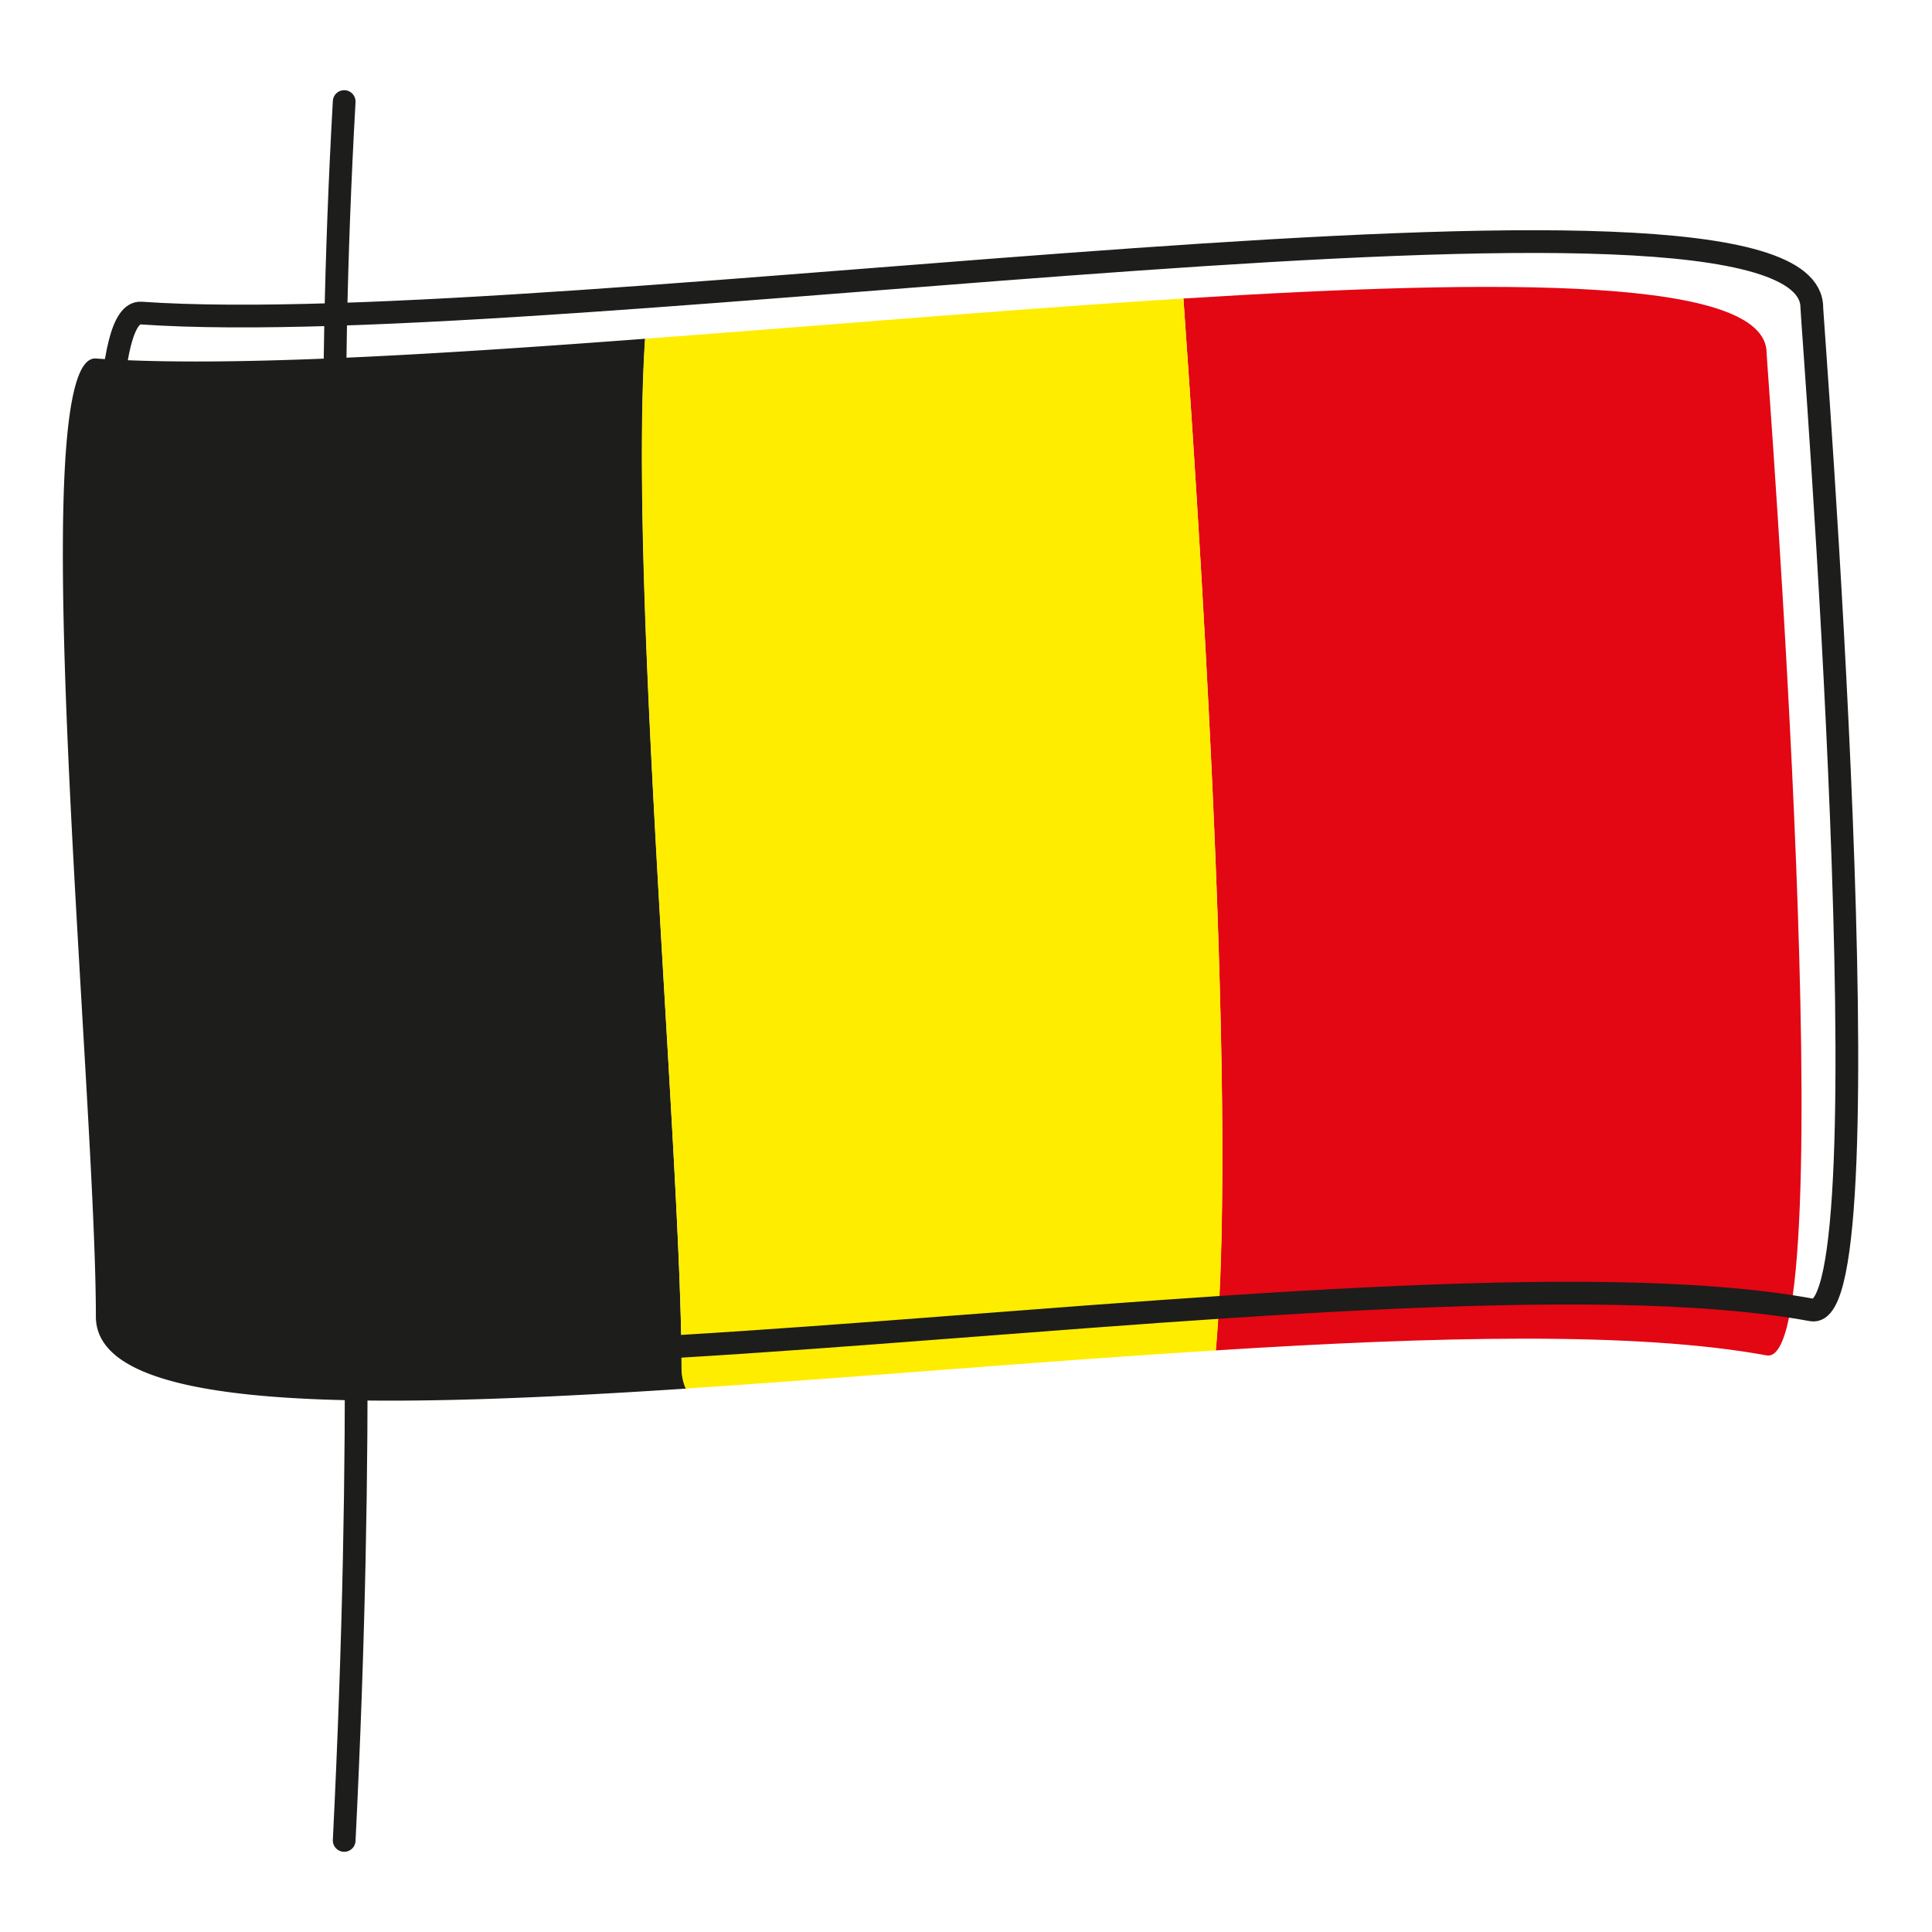
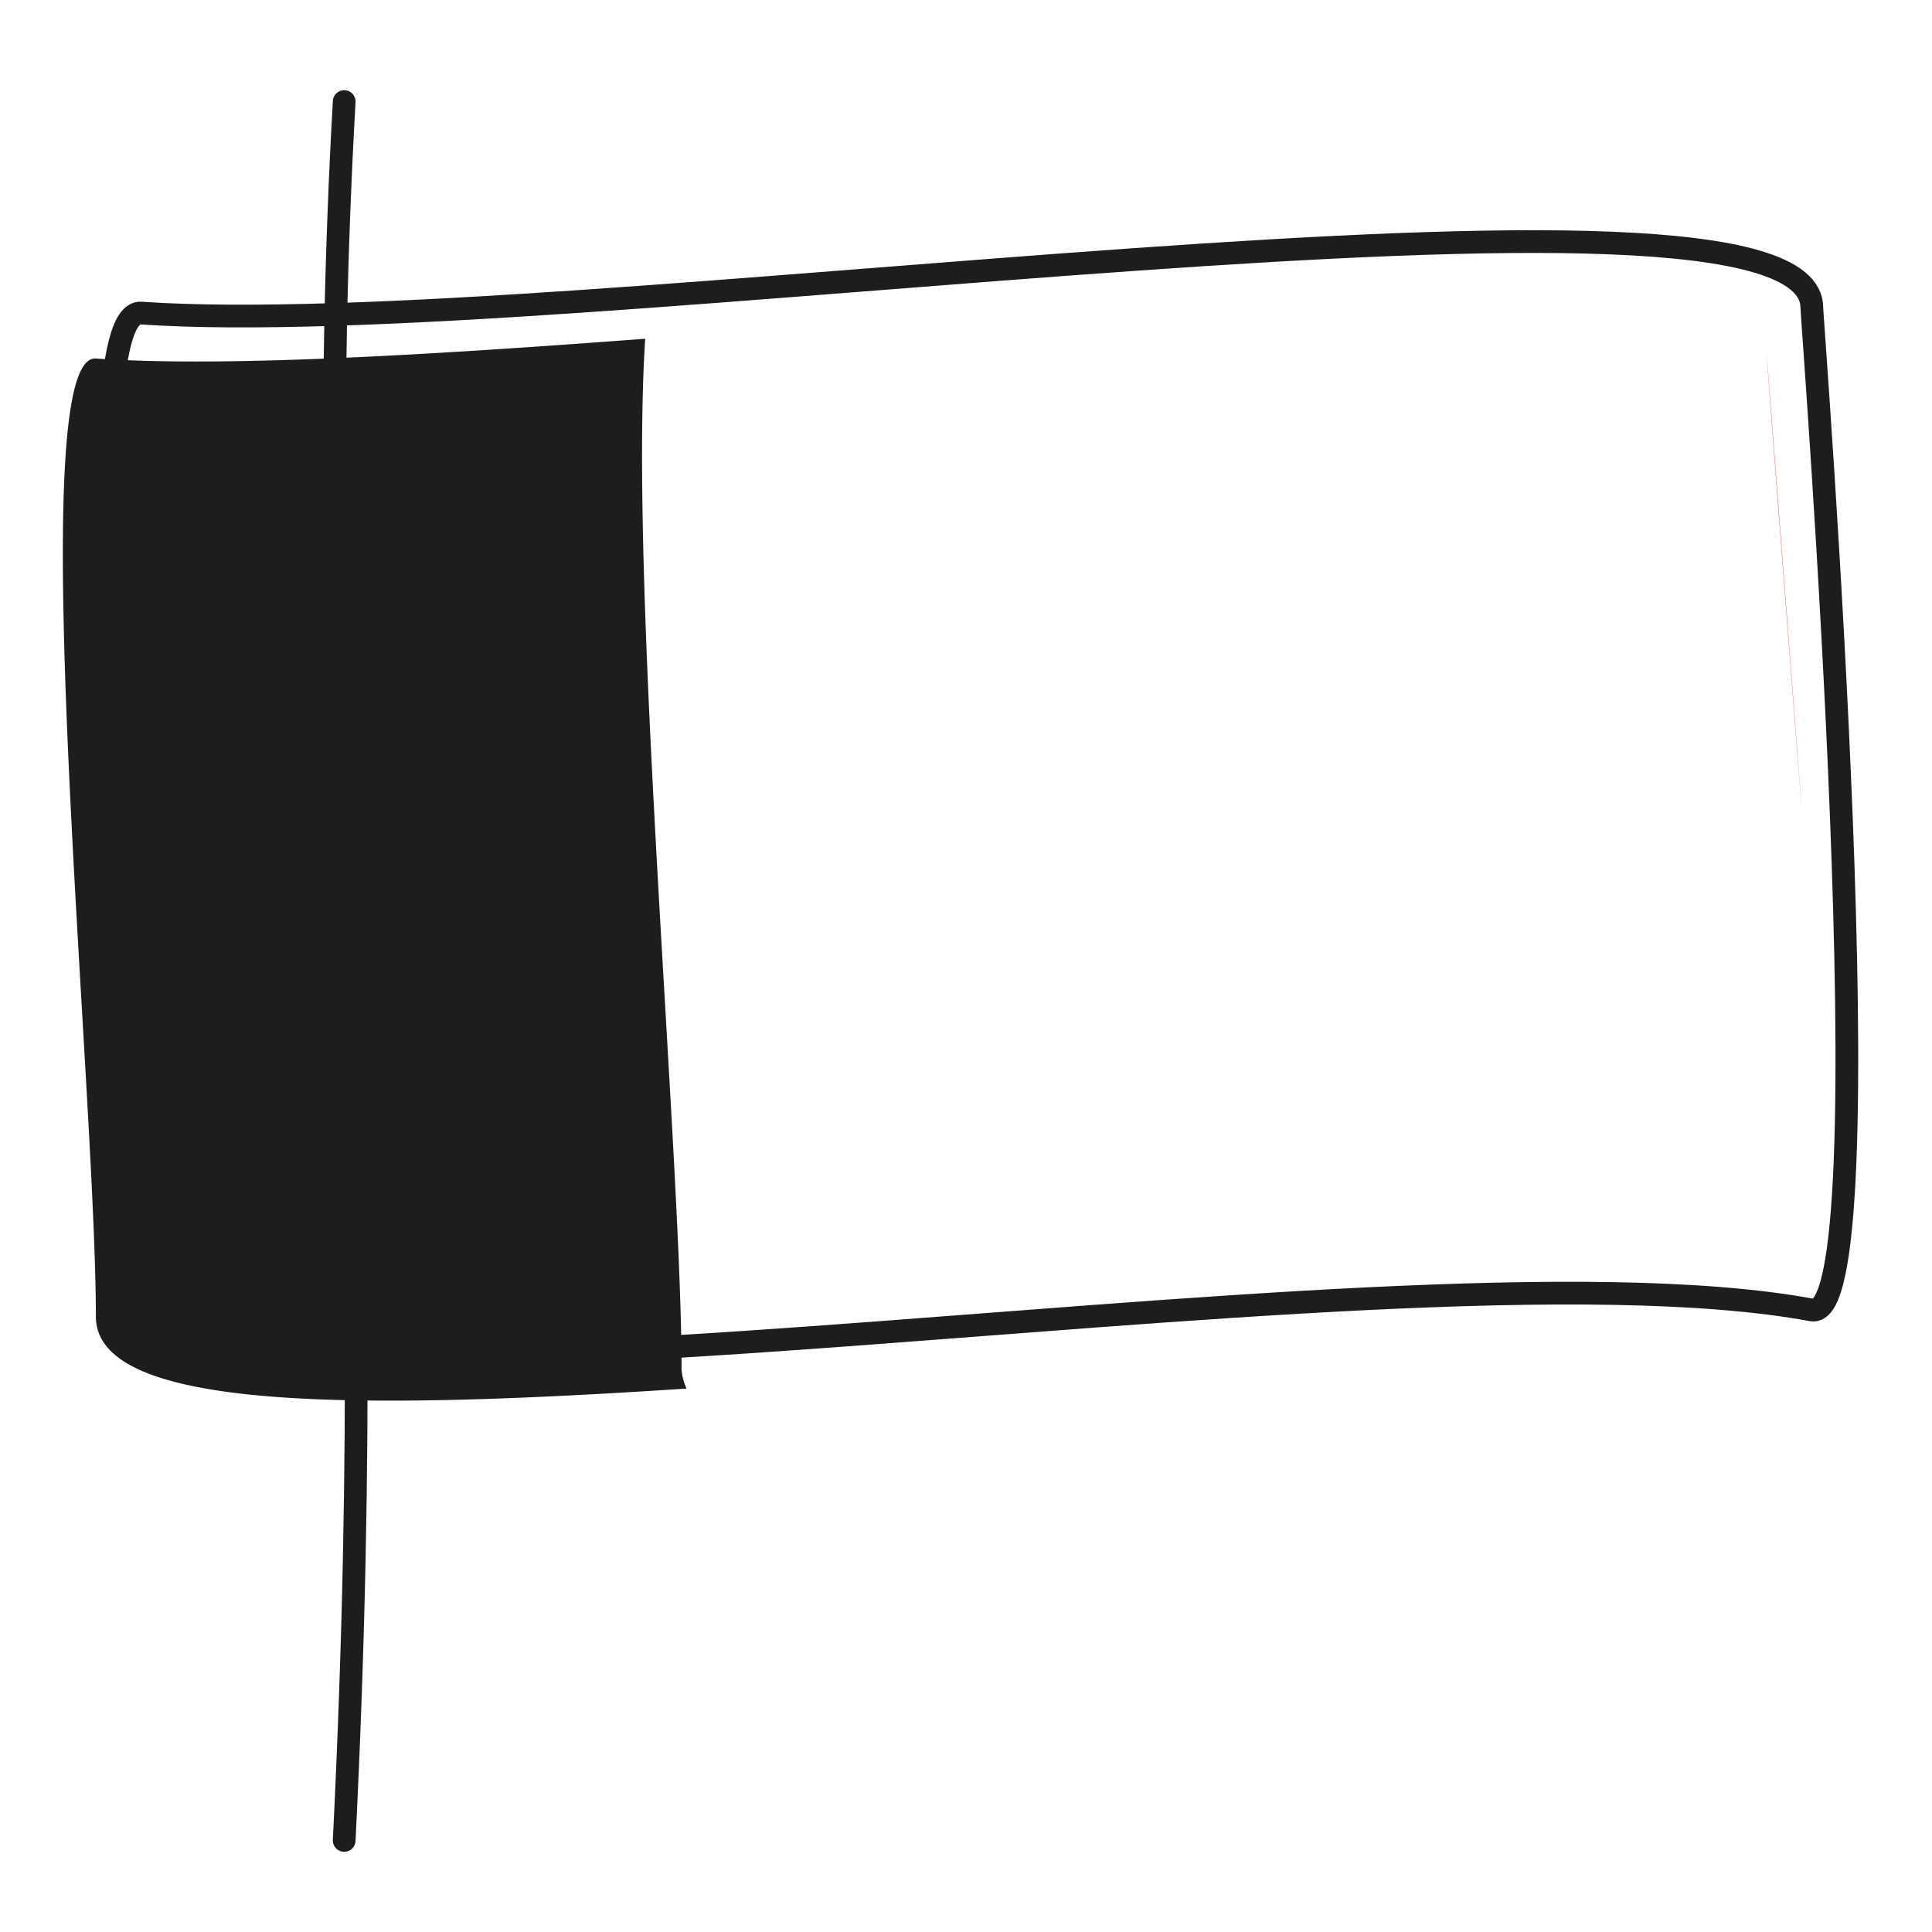
<svg xmlns="http://www.w3.org/2000/svg" viewBox="0 0 85.04 85.04">
  <defs>
    <style>.cls-1{fill:none;stroke:#1d1d1b;stroke-linecap:round;stroke-linejoin:round;}.cls-2{fill:#e30613;}.cls-3{fill:#1d1d1b;}.cls-4{fill:#ffed00;}</style>
  </defs>
  <g id="pictos-traits_-_copie" data-name="pictos-traits - copie">
    <path class="cls-1" d="M15.15,4.47c-1.56,27.73,1.76,41.09,0,76.54" />
-     <path class="cls-2" d="M77.76,15.54c0-3.32-11.46-3.29-25.67-2.4.53,7.49,2.43,35.11,1.42,46.3,9.62-.61,18.49-.84,24.25.22C81.22,60.3,77.76,15.94,77.76,15.54Z" />
+     <path class="cls-2" d="M77.76,15.54C81.22,60.3,77.76,15.94,77.76,15.54Z" />
    <path class="cls-3" d="M30,60.27c0-9.29-2.32-34.4-1.6-45.36-9.69.73-18.59,1.26-24.18.87-3.27-.23,0,32.1,0,42.17,0,4.19,11.59,4.12,26,3.17A2.43,2.43,0,0,1,30,60.27Z" />
-     <path class="cls-4" d="M52.09,13.14c-7.56.47-15.88,1.19-23.7,1.77C27.67,25.87,30,51,30,60.27a2.19,2.19,0,0,0,.18.85c7.45-.49,15.63-1.2,23.34-1.68C54.52,48.25,52.62,20.63,52.09,13.14Z" />
    <path class="cls-1" d="M79.75,13.54c0-7.26-54.95,1.53-73.54.24-3.27-.22,0,32.1,0,42.16,0,9.09,54.26-1.84,73.54,1.72C83.22,58.3,79.75,14,79.75,13.54Z" />
  </g>
</svg>